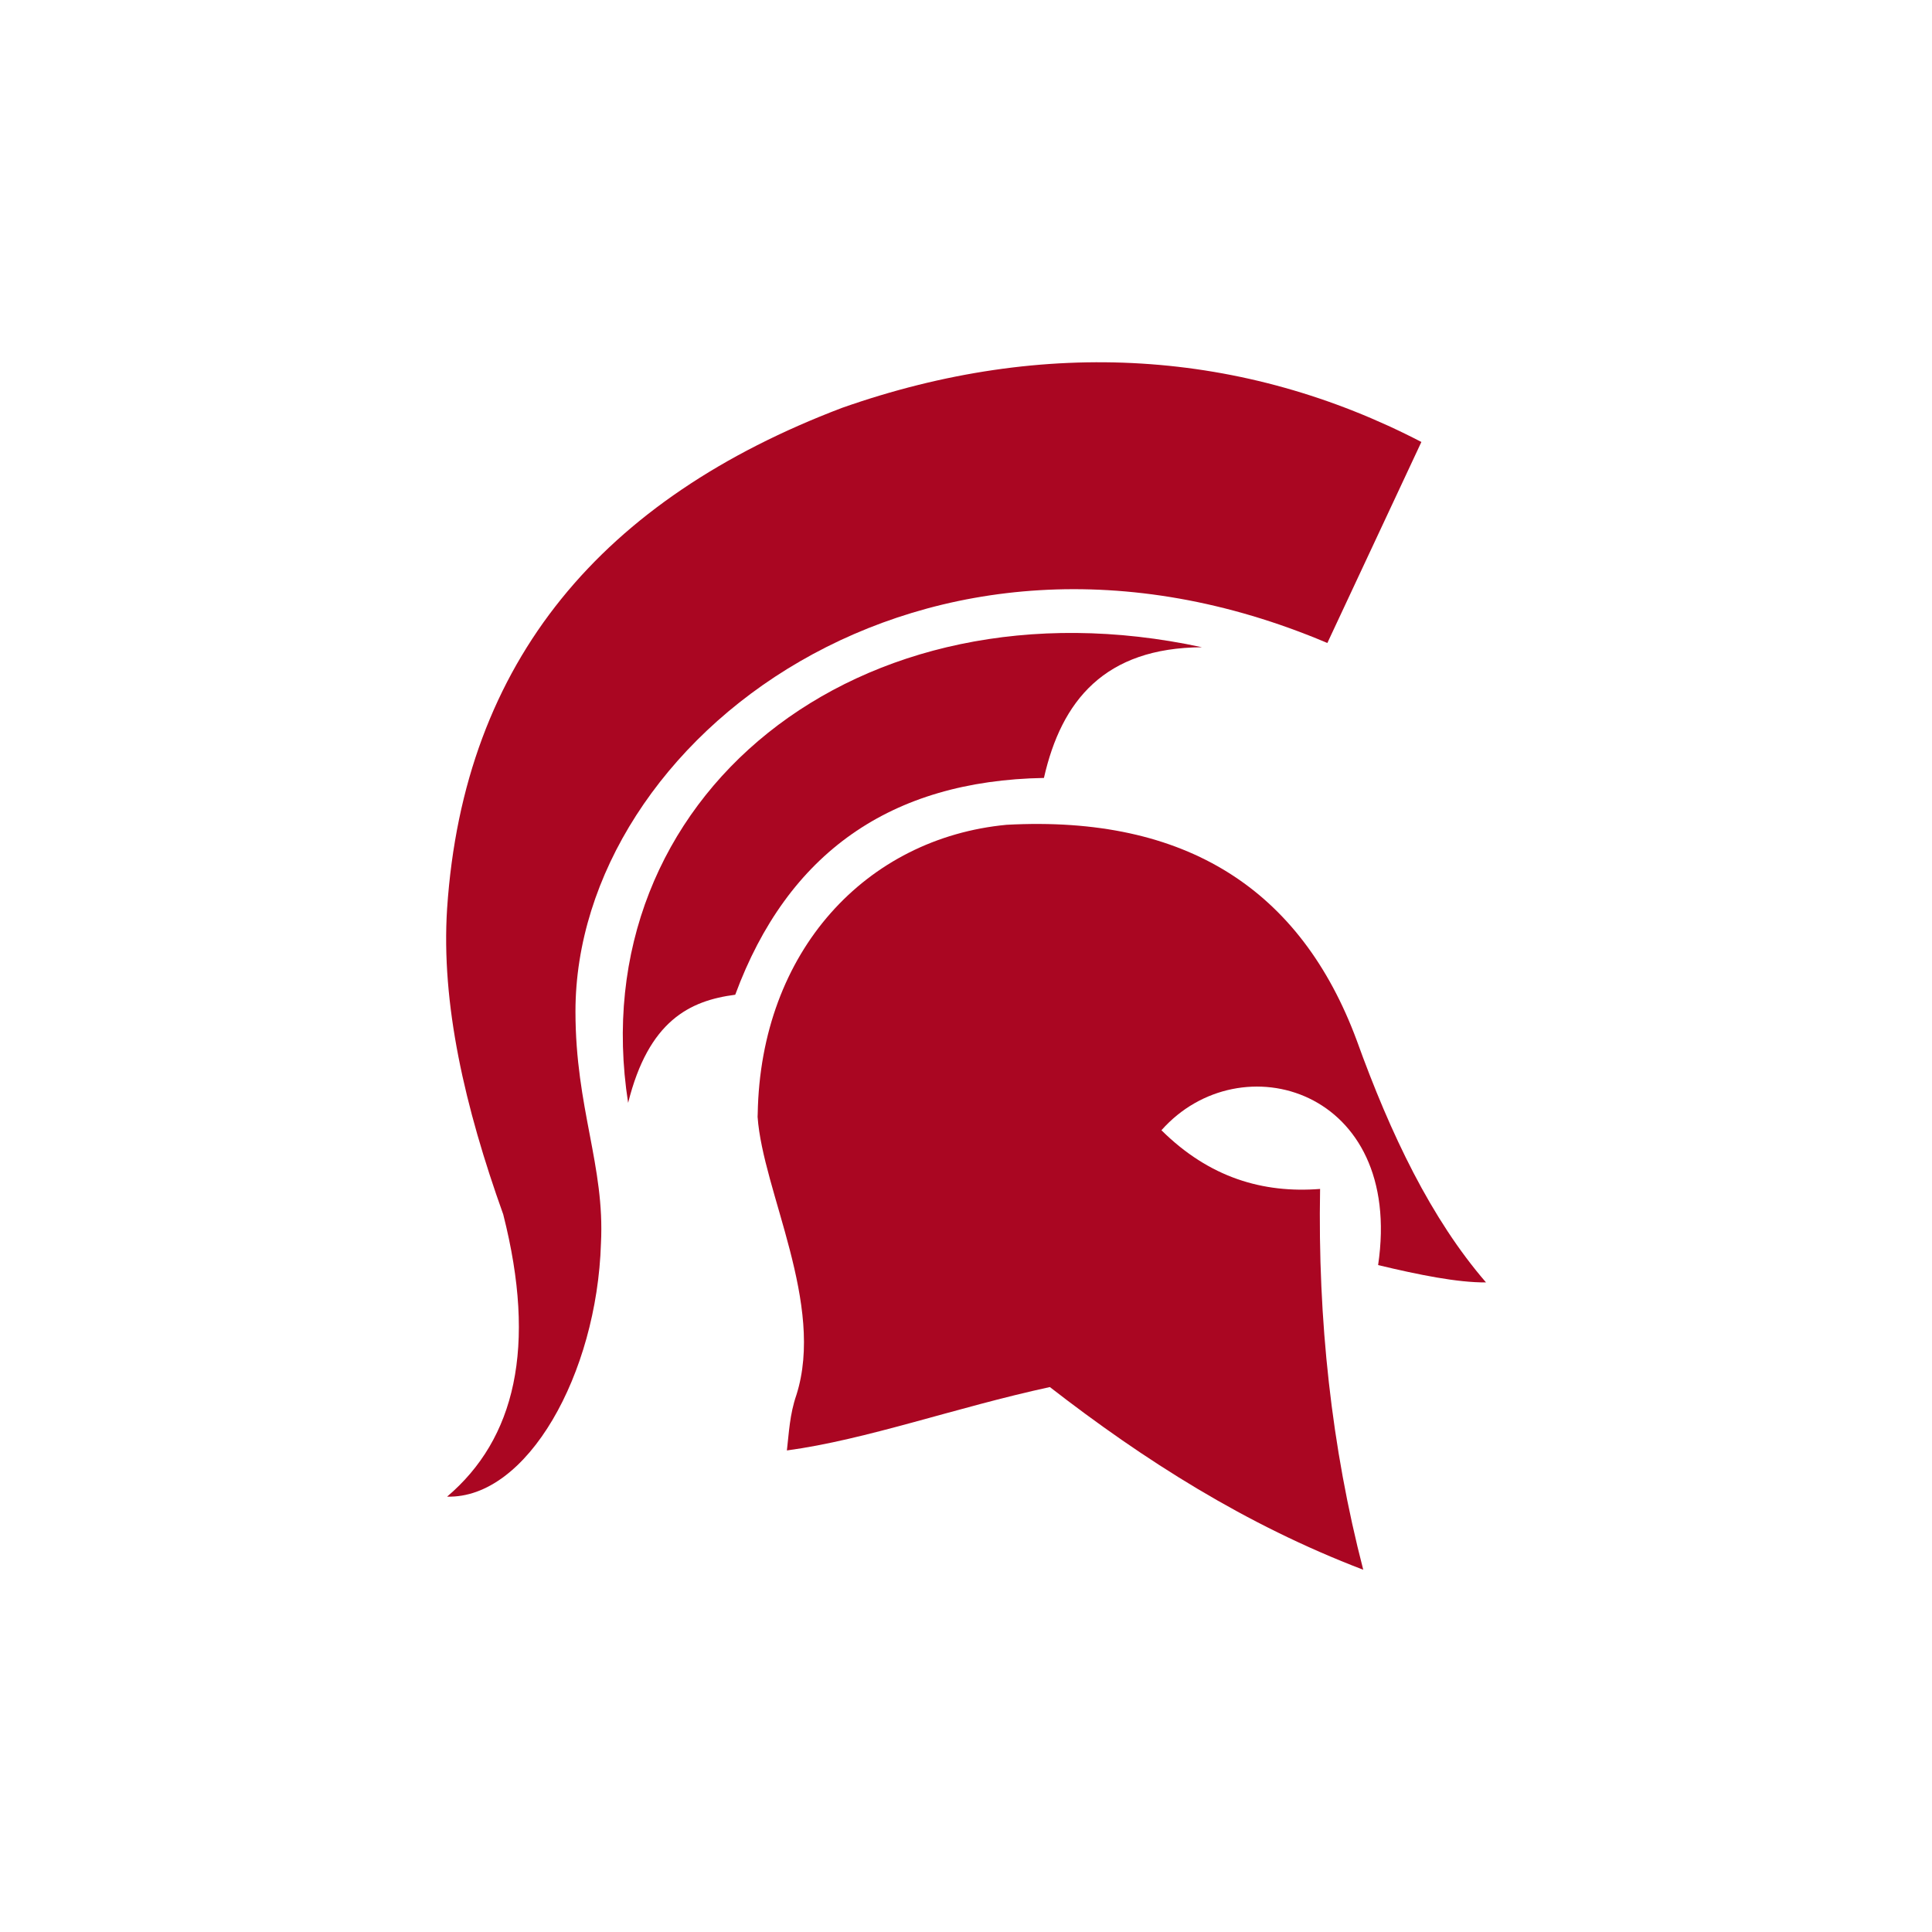
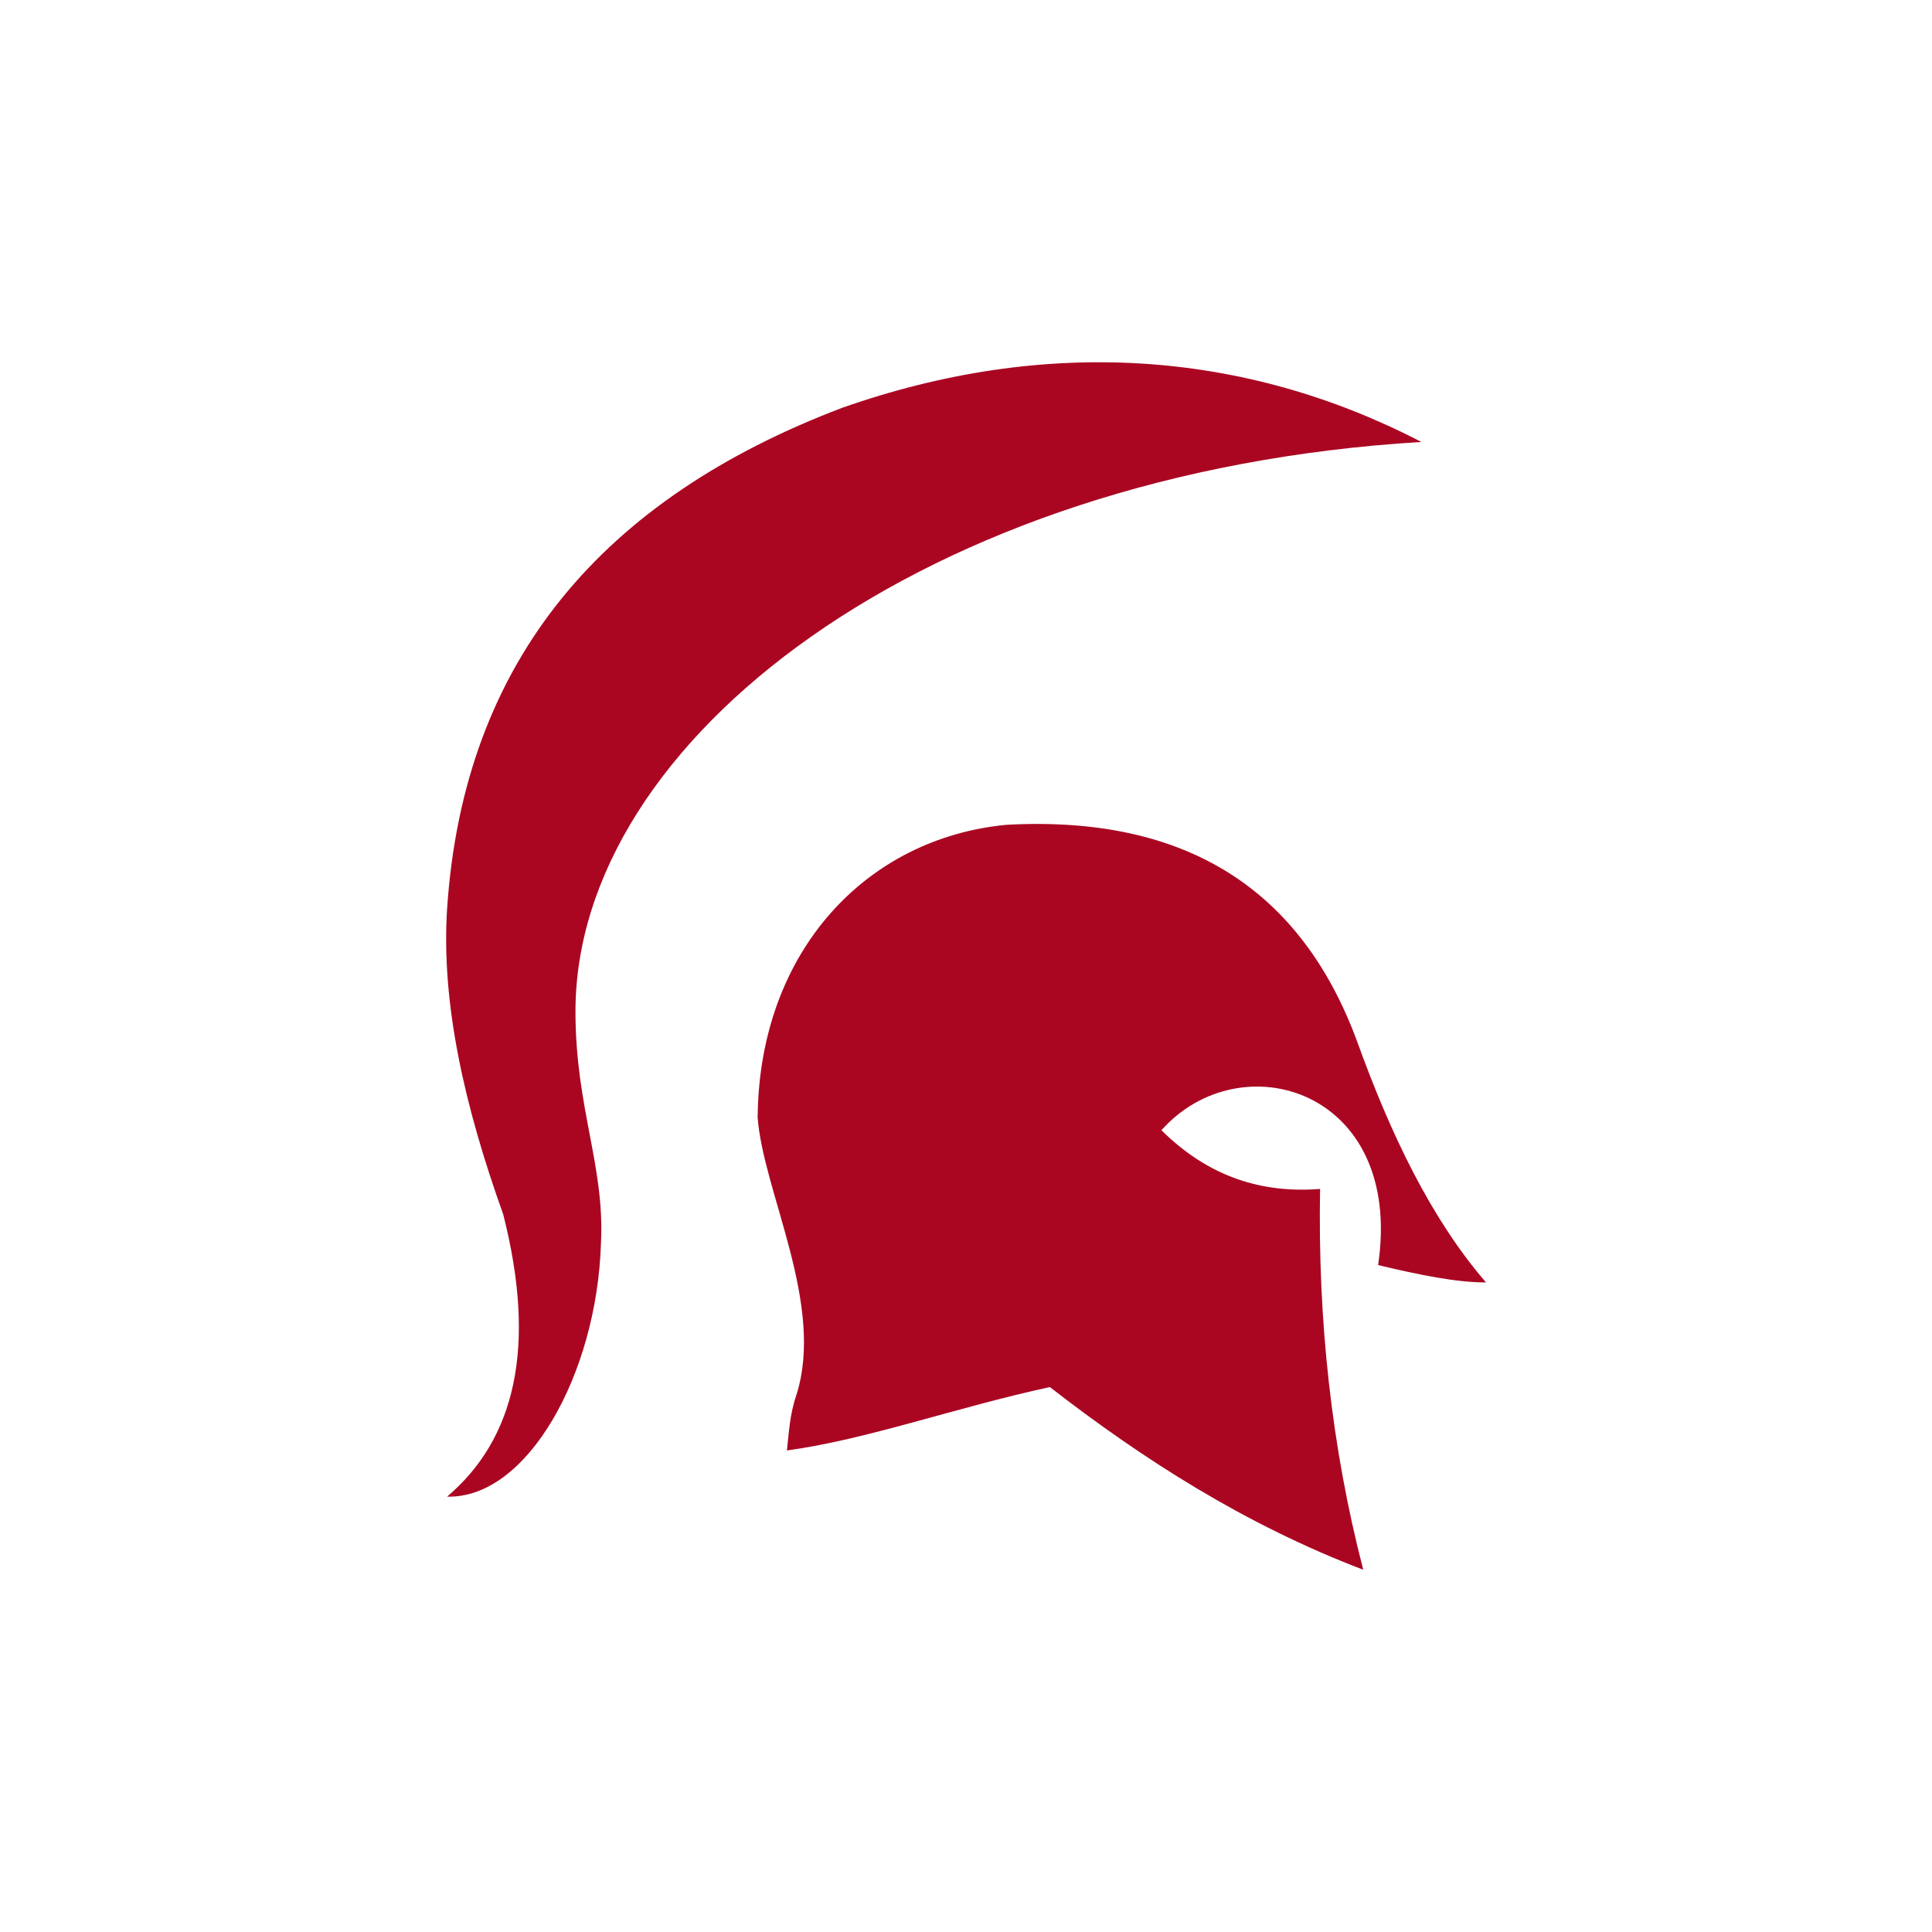
<svg xmlns="http://www.w3.org/2000/svg" version="1.1" id="Layer_1" x="0px" y="0px" width="1728px" height="1728px" viewBox="0 0 1728 1728" style="enable-background:new 0 0 1728 1728;" xml:space="preserve">
  <style type="text/css">
	.st0{fill:#AA0622;}
</style>
  <g>
-     <path class="st0" d="M1271.3,395.3l-84.1,179.8C826.2,422,514.7,662,514.7,904.7c0,86.4,26.4,138.1,22.8,207.4   c-3.6,116.9-66,228.5-137.6,226.5c60.8-51.6,80.4-133.6,50.2-252.4c-34.4-96.1-55.7-188.5-50.2-273.6   C414.8,590,539.7,445.9,753.1,364.8C935.2,300.7,1112.9,313.1,1271.3,395.3z" />
-     <path class="st0" d="M1075.1,578.9c-87,0.5-125.7,47.6-141.4,116.9c-137,2.4-229.2,67-276.1,193.9c-40.9,5.3-77.5,23.4-95.8,96.7   C519.3,713.7,766.9,512.4,1075.1,578.9z" />
+     <path class="st0" d="M1271.3,395.3C826.2,422,514.7,662,514.7,904.7c0,86.4,26.4,138.1,22.8,207.4   c-3.6,116.9-66,228.5-137.6,226.5c60.8-51.6,80.4-133.6,50.2-252.4c-34.4-96.1-55.7-188.5-50.2-273.6   C414.8,590,539.7,445.9,753.1,364.8C935.2,300.7,1112.9,313.1,1271.3,395.3z" />
    <path class="st0" d="M677.6,998.9c4.7,66.7,60.5,167.6,34.7,248.8c-6,17.4-6.6,33.5-8.5,49.6c71.1-9.6,150.8-38.4,235.2-56.7   c84.2,65.3,174.8,123.1,280.3,163.4c-28.5-109.9-40.7-223.6-38.6-340.6c-51.2,4-99.1-10.1-141.9-52.5   c70.5-79.5,217.1-36.8,193.8,120.6c36.7,8.8,71.1,15.7,96.5,15.5c-49-56.7-85.3-132.3-115.6-216.4   c-49.9-134.5-152.1-201.6-313.2-192.9c-125.4,11.9-220.1,112.7-222.6,258.6" />
  </g>
</svg>